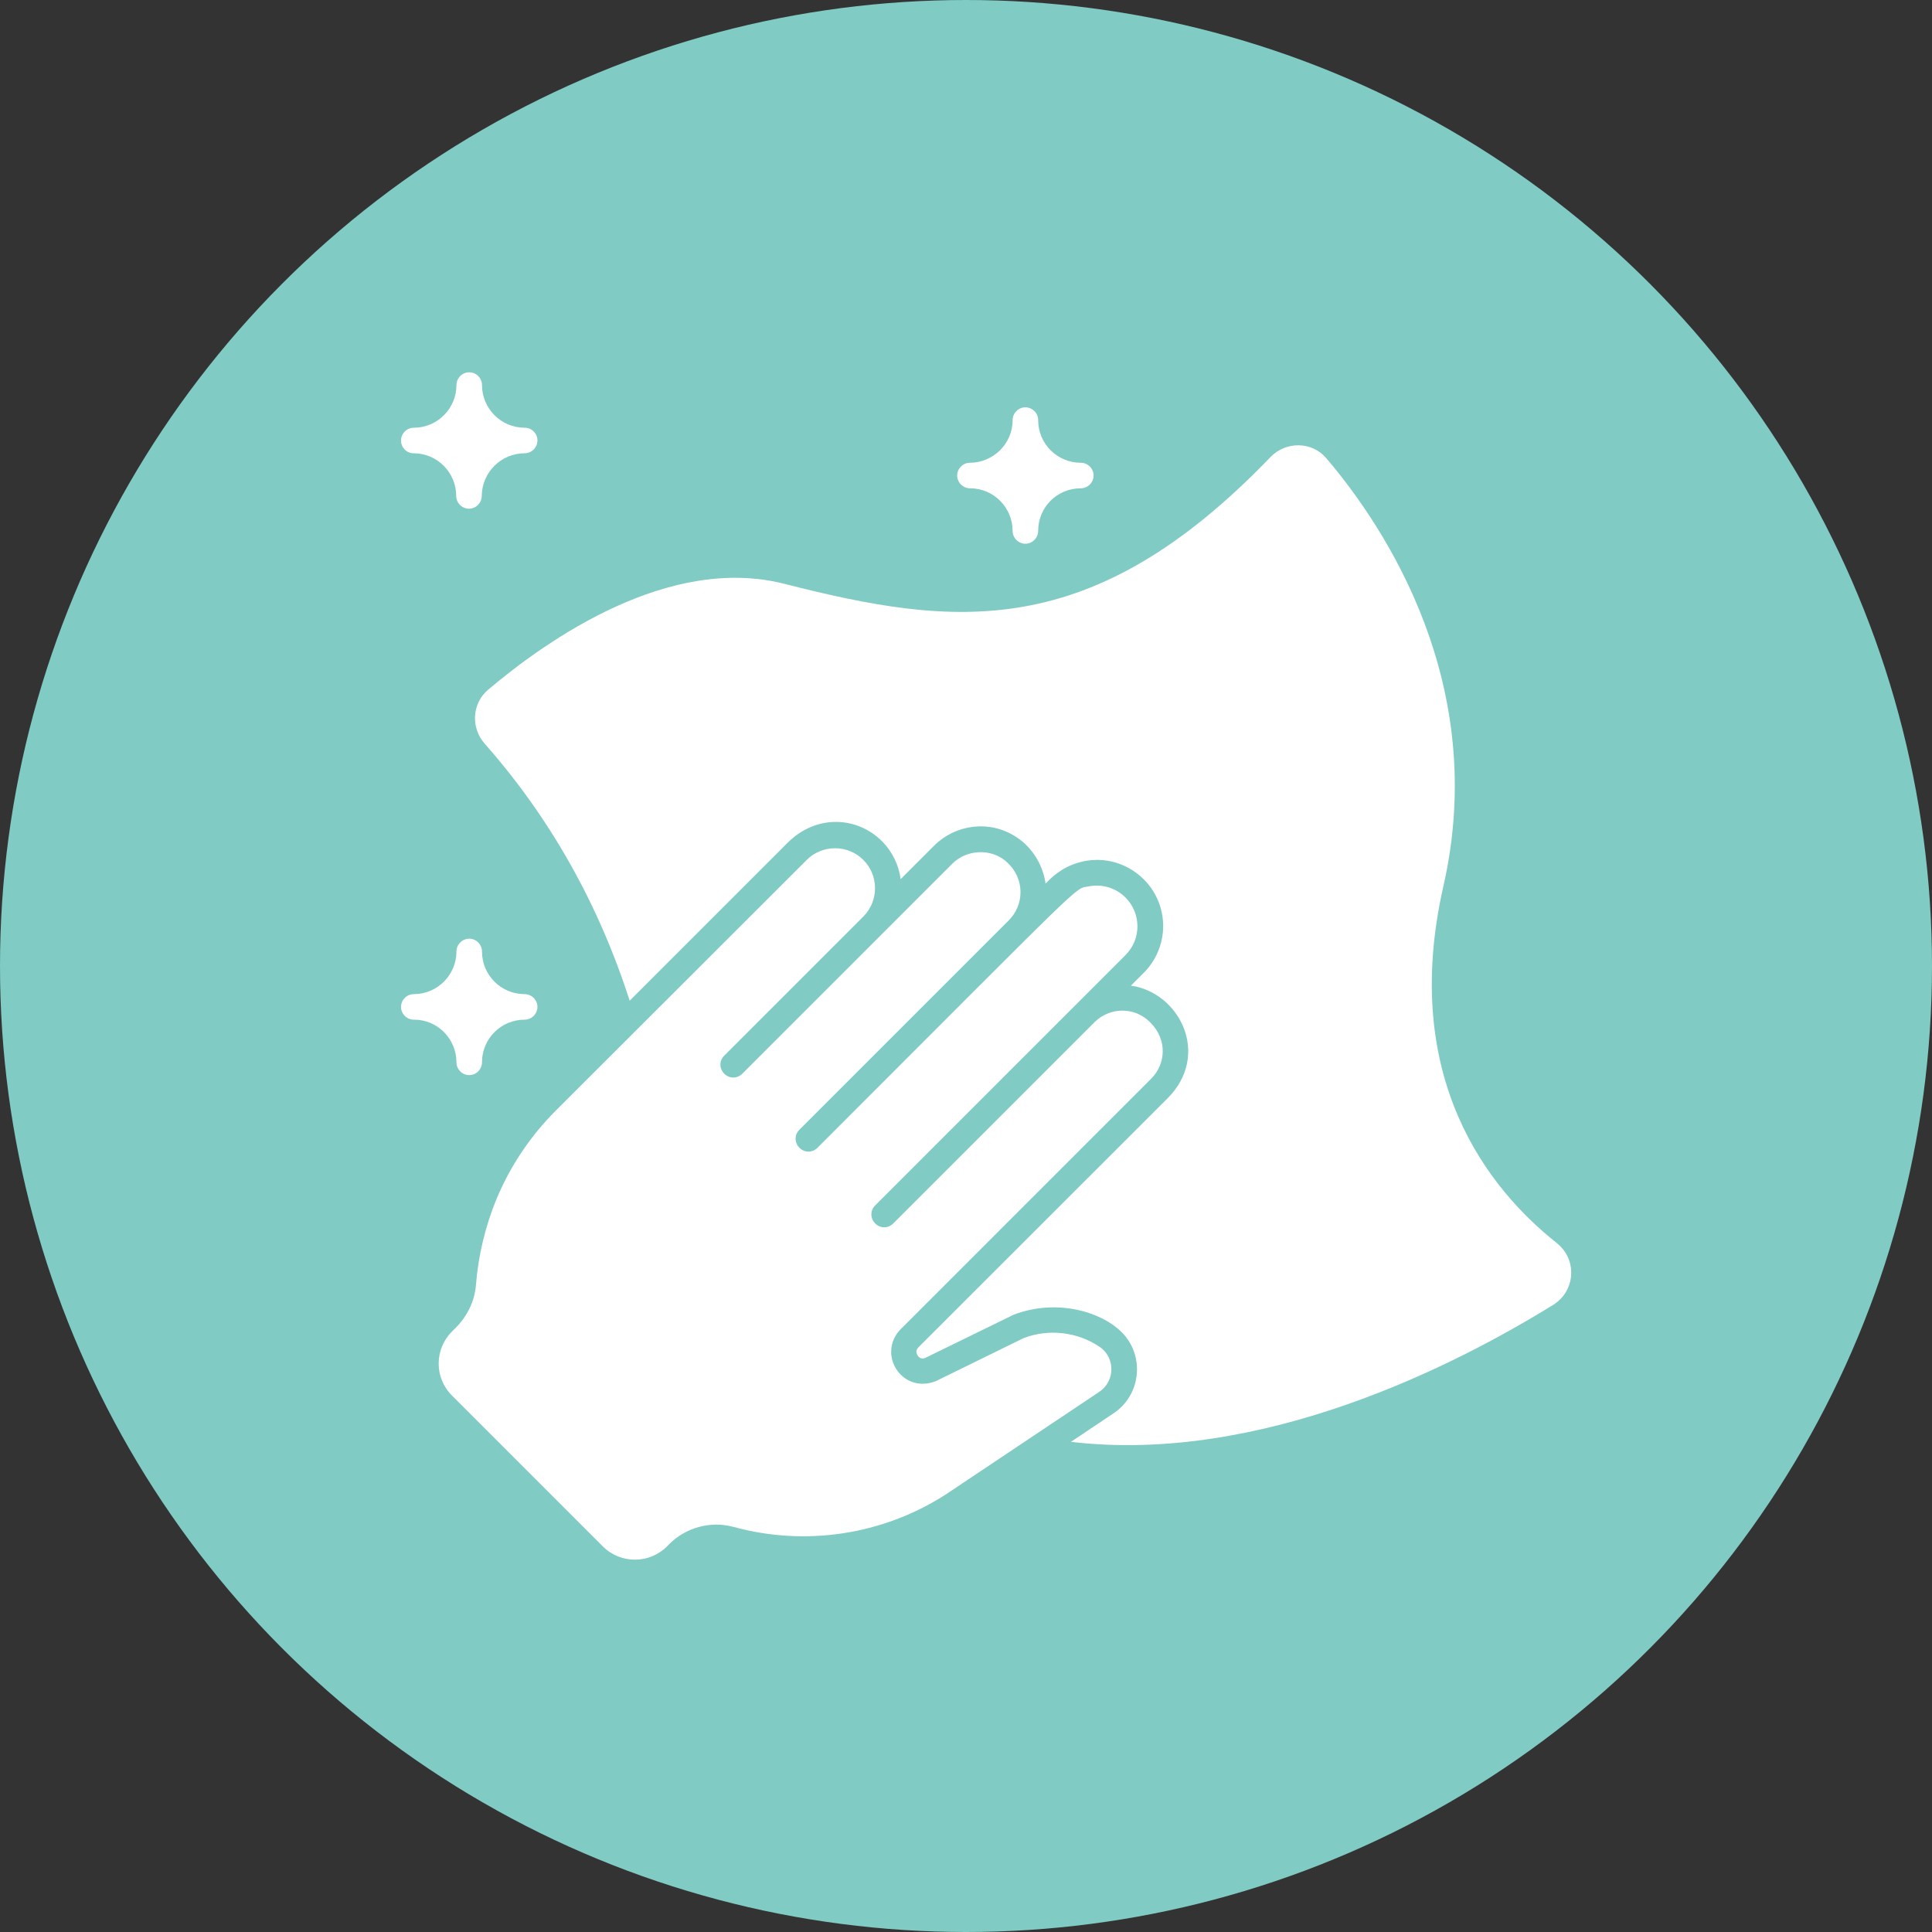
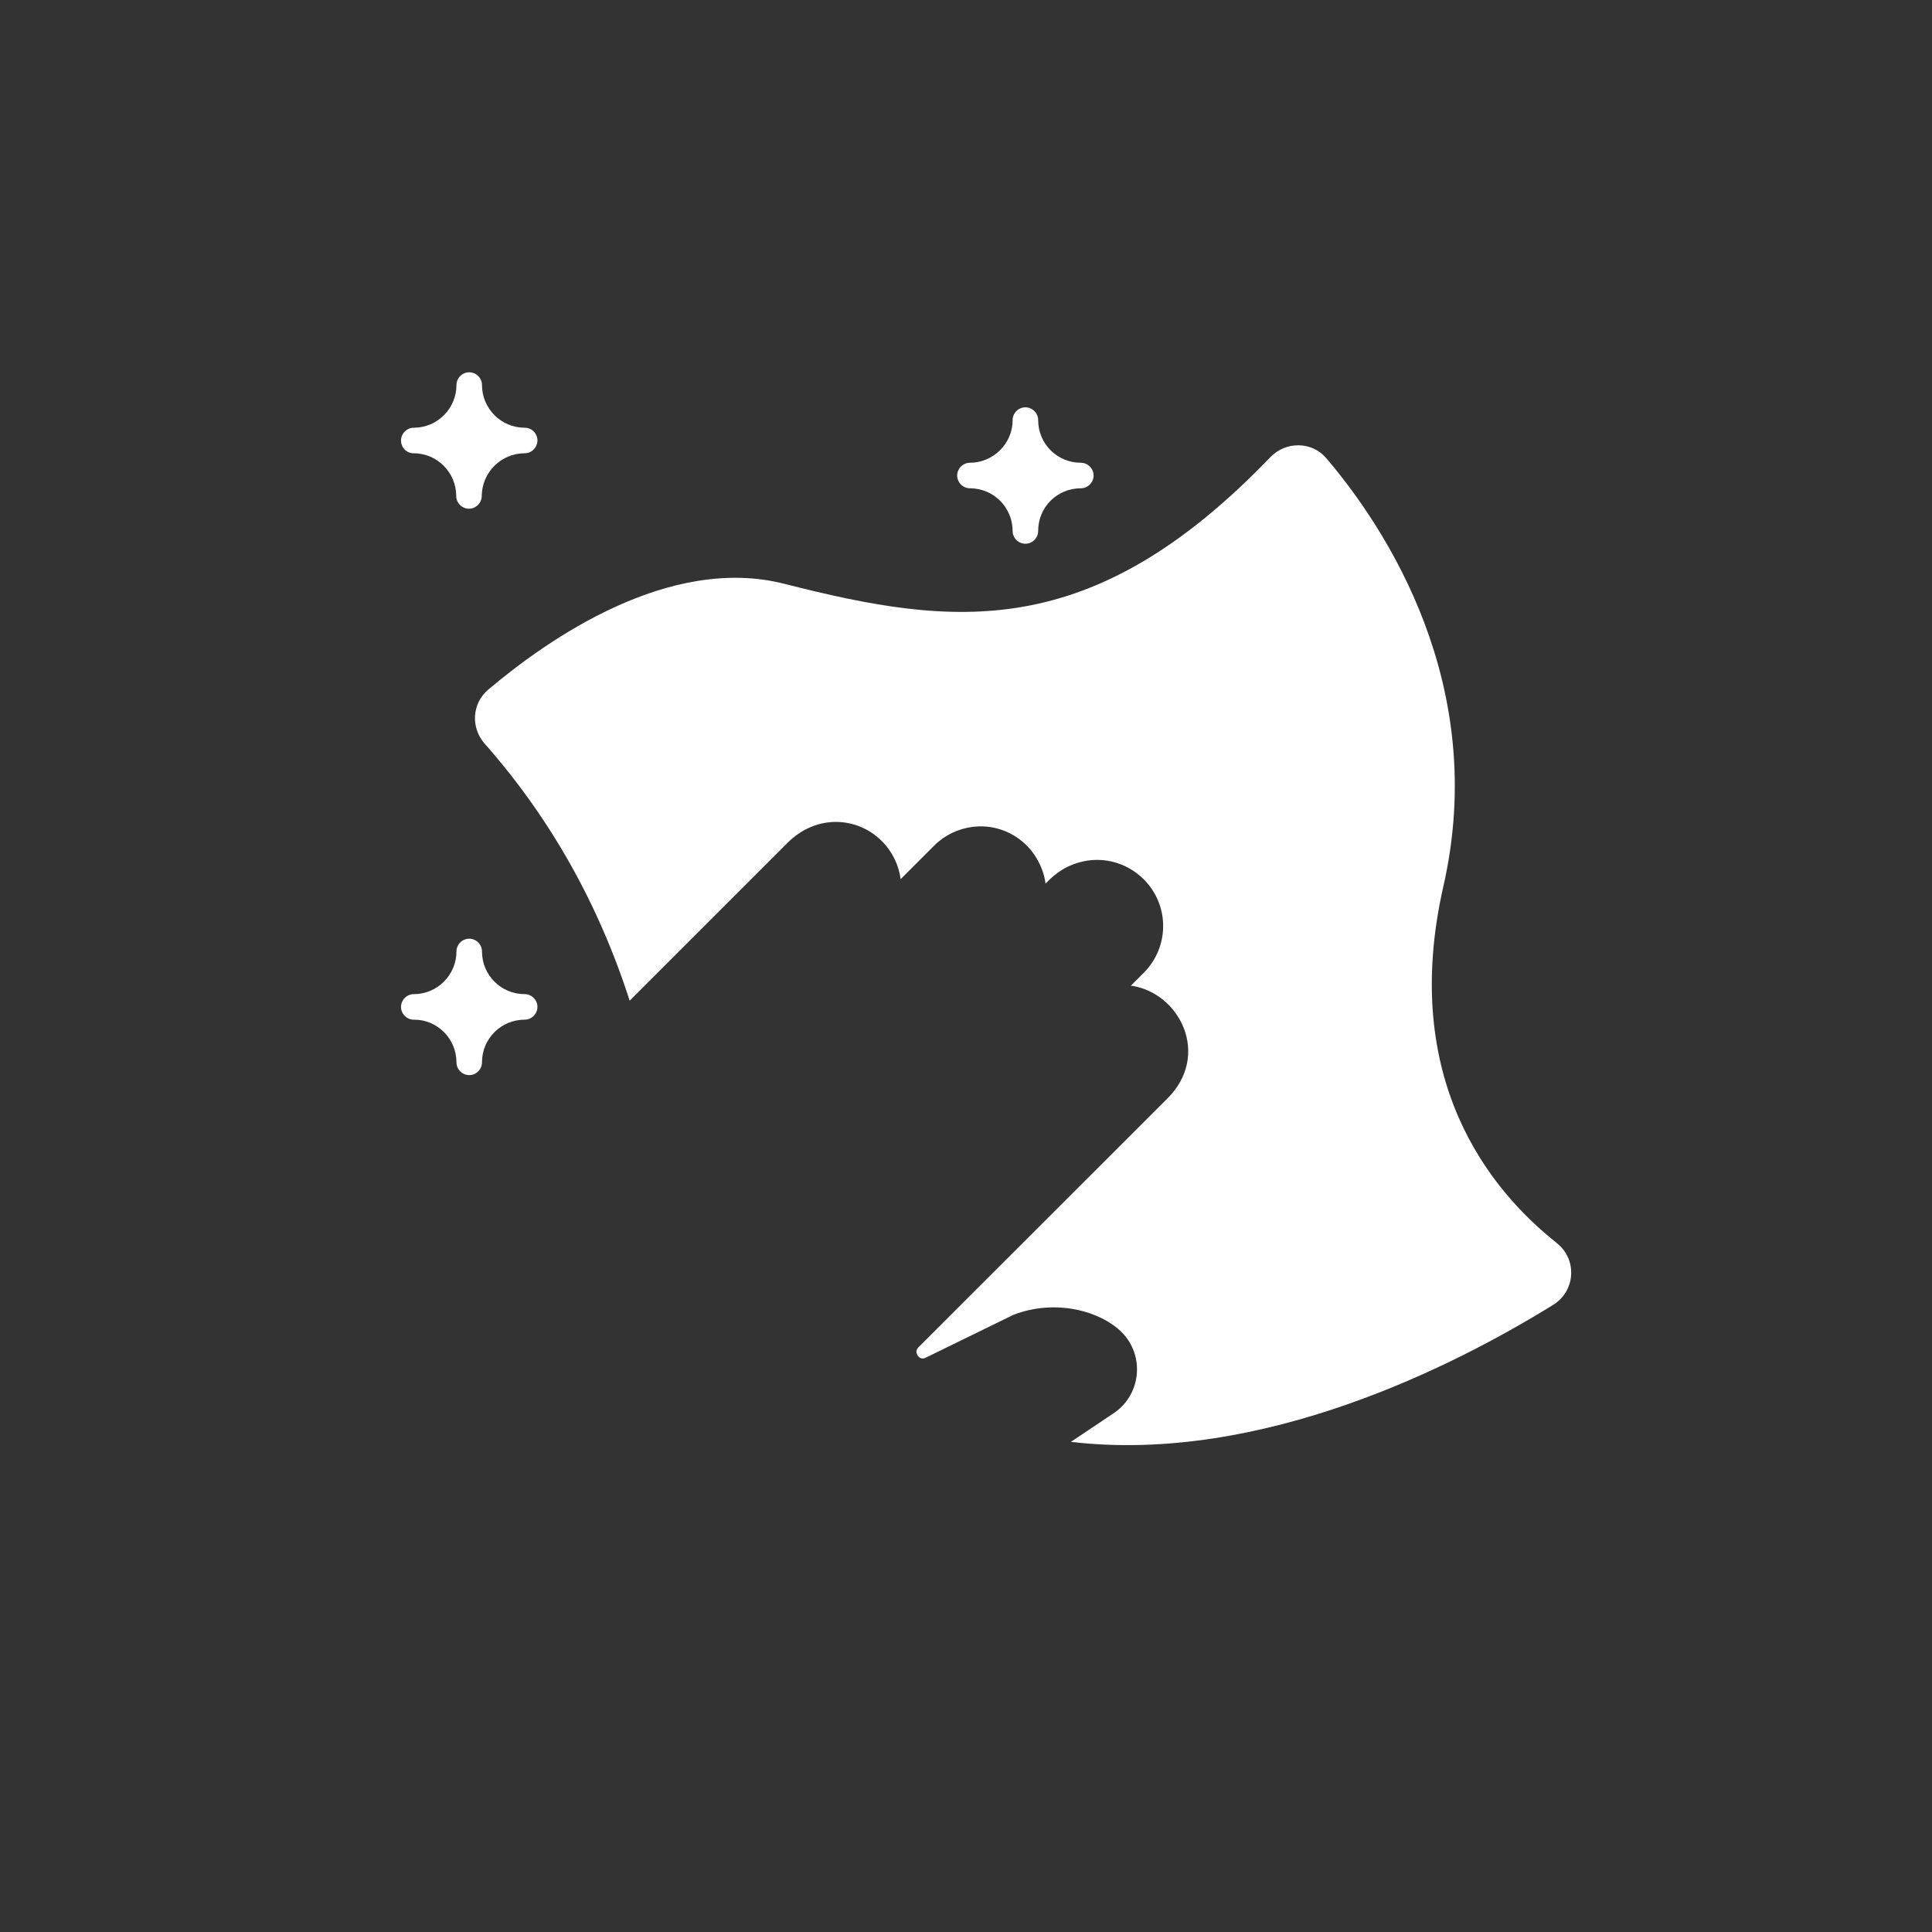
<svg xmlns="http://www.w3.org/2000/svg" id="Ebene_1" viewBox="0 0 230 230">
  <rect x="0" y="0" width="230" height="230" fill="#333333" stroke="none" />
  <defs>
    <style>
      .cls-1 {
        fill: #80cbc4;
      }

      .cls-2 {
        fill: #fff;
      }
    </style>
  </defs>
-   <circle class="cls-1" cx="115" cy="115" r="115" />
  <g>
    <path class="cls-2" d="M54.34,126.47c0,.83.69,1.52,1.52,1.52s1.52-.69,1.52-1.52c0-2.84,2.29-5.08,5.08-5.08.83,0,1.52-.69,1.52-1.52s-.69-1.52-1.52-1.52c-2.79,0-5.08-2.24-5.08-5.08,0-.83-.69-1.52-1.52-1.52s-1.52.69-1.52,1.52c0,2.76-2.24,5.08-5.08,5.08-.83,0-1.52.69-1.52,1.52s.69,1.52,1.52,1.52c2.79-.03,5.08,2.26,5.08,5.08ZM185.33,147.98c-7.98-6.32-18.72-19.49-13.5-42.47,5.47-23.97-6.85-42.63-13.92-50.94-1.71-2.04-4.83-2.07-6.68-.14-21.29,22.14-37.58,20.24-57.82,15.08-13.75-3.51-28.16,6.57-35.29,12.59-1.93,1.63-2.1,4.5-.44,6.41,7.81,8.84,13.58,19.11,17.28,30.62l18.78-18.78c3.48-3.48,8.34-3.12,11.24-.22,1.27,1.27,2.02,2.87,2.24,4.53l4-4c2.46-2.46,6.54-3.15,9.8-.99,1.99,1.3,3.18,3.48,3.45,5.52.17-.14,1.35-1.57,3.29-2.29,3.04-1.16,6.24-.36,8.39,1.77,3.15,3.15,3.04,8.12,0,11.15l-1.52,1.52c5.8.8,9.55,8.23,4.36,13.42l-29.65,29.63c-.39.39-.22.77-.11.97.14.19.41.5.91.3l10.52-5.14c5.03-1.93,10.35-.44,12.87,2.07,2.82,2.82,2.32,7.59-1.1,9.75l-4.94,3.31c22.75,2.68,45.83-9.14,57.43-16.32,2.65-1.66,2.87-5.41.41-7.34h0ZM112.99,103.19s-.03,0,0,0Z" />
-     <path class="cls-2" d="M71.76,184.09c2.13,2.13,5.55,2.1,7.65,0l.28-.28c1.99-1.99,4.91-2.76,7.62-2.04,8.56,2.35,17.73.97,25.21-3.81,2.24-1.49,16.43-10.99,18.22-12.18,1.91-1.19,2.02-3.67.64-5.05-.14-.14-.3-.28-.47-.39-2.65-1.79-6.05-2.18-9.03-1.05l-10.49,5.14c-1.85.72-3.67.11-4.67-1.41-.99-1.55-.8-3.45.5-4.78l29.85-29.85c1.68-1.68,1.96-4.56-.11-6.65l-.08-.08c-1.79-1.79-4.69-1.79-6.52-.03l-24.02,24.02c-.61.61-1.55.61-2.15,0s-.61-1.55,0-2.15l.06-.06.25-.25.14-.14-.06.06,29.41-29.41c1.91-1.91,1.88-4.97,0-6.85-1.19-1.19-2.84-1.63-4.36-1.33-1.82.36.5-1.68-32.31,31.12-.61.61-1.55.61-2.15,0s-.61-1.55,0-2.15l24.93-24.93c1.79-1.79,2.02-4.91-.3-6.99-1.82-1.6-4.72-1.46-6.43.25l-.06.06-.08.08-.08.08-.06.06-.11.11-.03.03-.03.03-24.55,24.55c-.61.61-1.55.61-2.15,0s-.61-1.55,0-2.15l16.59-16.59c1.82-1.85,1.82-4.86-.03-6.71s-4.89-1.85-6.74,0l-29.85,29.82c-3.04,3.04-5.41,6.57-7.07,10.52-1.35,3.29-2.18,6.74-2.46,10.27-.14,1.85-.99,3.67-2.4,5.08l-.44.44c-2.13,2.13-2.13,5.55,0,7.65l17.95,17.95Z" />
    <path class="cls-2" d="M104.43,143.23l.17-.17-.08.08-.08.08h0ZM113.32,102.83l-.08.08.08-.08ZM123.59,50.01c0-.83-.69-1.52-1.52-1.52s-1.52.69-1.52,1.52c0,2.87-2.37,5.08-5.08,5.08-.83,0-1.52.69-1.52,1.52s.69,1.52,1.52,1.52c2.82,0,5.08,2.29,5.08,5.08,0,.83.69,1.52,1.52,1.52s1.52-.69,1.52-1.52c0-2.84,2.26-5.08,5.08-5.08.83,0,1.52-.69,1.52-1.52s-.69-1.52-1.52-1.52c-2.79,0-5.08-2.24-5.08-5.08ZM49.23,53.96c2.82,0,5.08,2.29,5.08,5.08,0,.83.69,1.52,1.52,1.52s1.52-.69,1.52-1.52c.03-2.82,2.32-5.08,5.11-5.08.83,0,1.52-.69,1.52-1.52s-.66-1.52-1.52-1.52c-2.84,0-5.08-2.32-5.08-5.08,0-.83-.69-1.52-1.52-1.52s-1.52.69-1.52,1.52c0,2.76-2.24,5.08-5.08,5.08-.83,0-1.52.69-1.52,1.52s.66,1.52,1.49,1.52Z" />
  </g>
</svg>